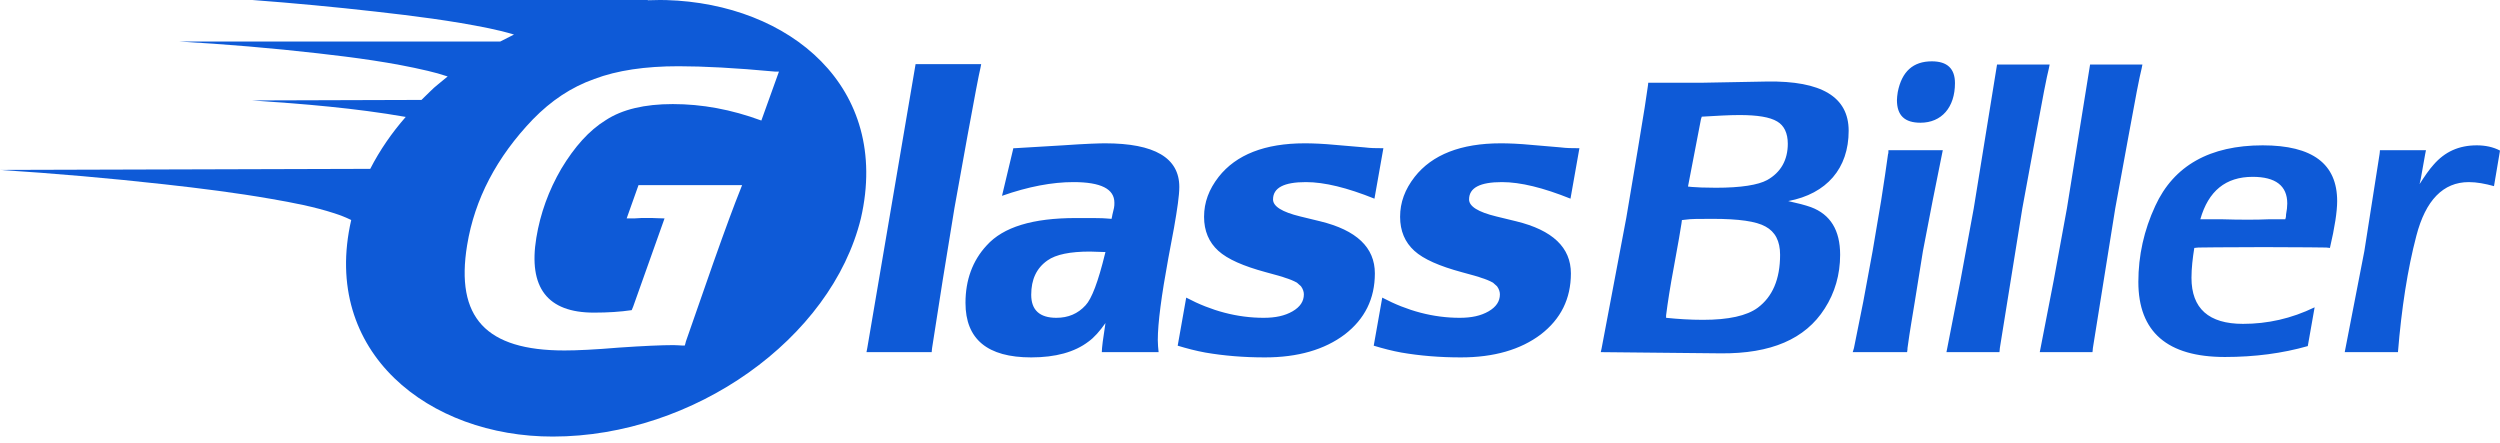
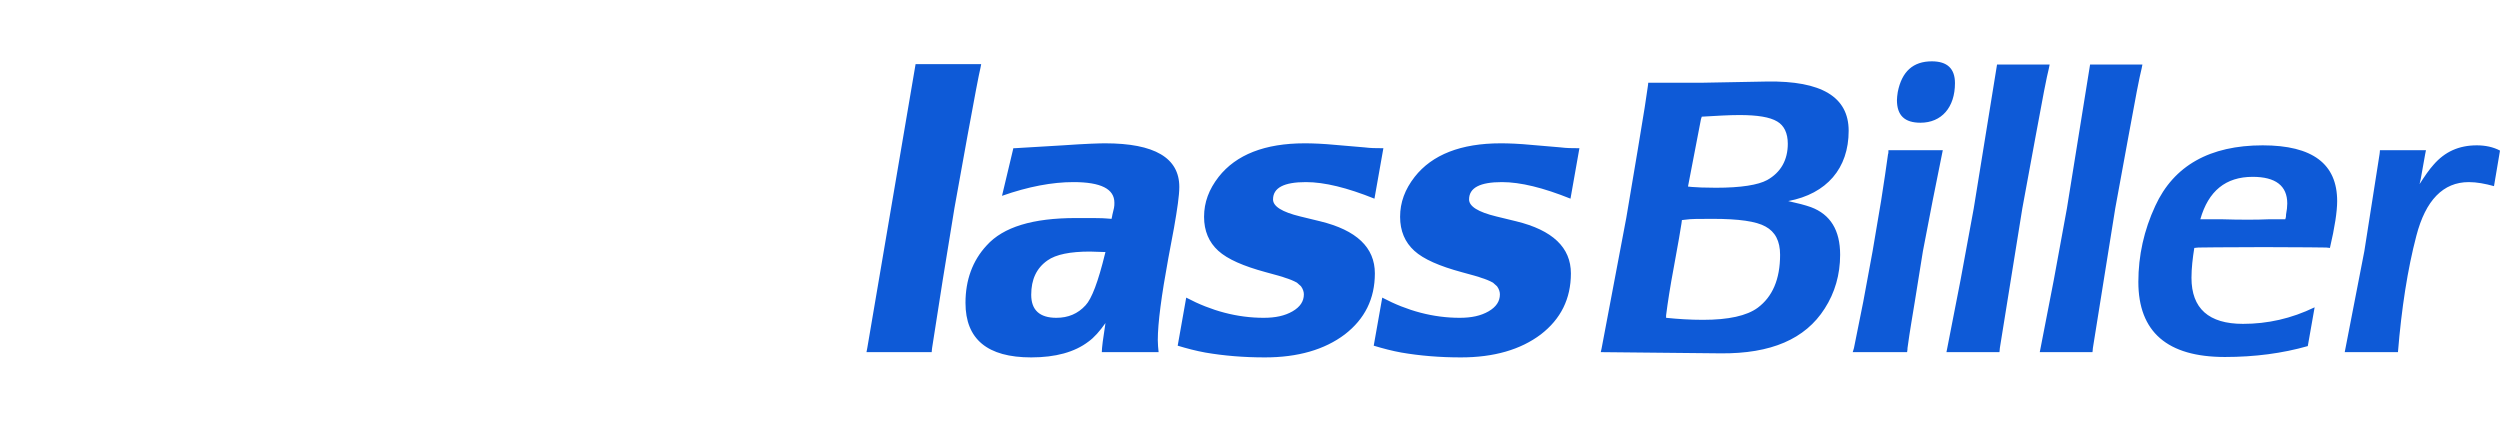
<svg xmlns="http://www.w3.org/2000/svg" width="220" height="39" viewBox="0 0 220 39" fill="none">
  <path d="M86.344 5.646L86.275 6.001C86.137 6.57 85.757 8.56 85.134 11.973L83.993 18.299L82.957 24.662L82.023 30.633C82.023 30.74 81.989 30.846 81.989 30.988H76.25L76.319 30.633L80.571 5.646H86.344ZM97.281 22.174H97.067C96.781 22.174 96.138 22.138 95.924 22.138C94.175 22.138 92.925 22.387 92.175 22.92C91.212 23.596 90.747 24.591 90.747 25.941C90.747 27.292 91.497 27.967 92.961 27.967C93.996 27.967 94.853 27.612 95.531 26.865C96.067 26.297 96.638 24.804 97.245 22.316L97.281 22.174ZM103.779 16.451C103.779 17.198 103.6 18.406 103.314 20.041L102.815 22.707C102.208 26.012 101.886 28.429 101.886 29.922C101.886 30.278 101.922 30.669 101.958 30.988H96.96C96.96 30.633 97.067 29.78 97.281 28.429C96.781 29.14 96.281 29.709 95.781 30.064C94.567 30.988 92.889 31.451 90.747 31.451C86.891 31.451 84.963 29.851 84.963 26.652C84.963 24.662 85.57 22.956 86.82 21.605C88.284 19.97 90.89 19.188 94.675 19.188C96.138 19.188 97.031 19.188 97.352 19.224L97.816 19.259C97.852 19.081 97.888 18.975 97.888 18.904L98.031 18.299C98.066 18.157 98.066 17.98 98.066 17.837C98.066 16.629 96.888 16.025 94.46 16.025C92.604 16.025 90.497 16.416 88.177 17.233L89.176 13.039H89.355L93.532 12.79C95.531 12.648 96.781 12.612 97.245 12.612C101.601 12.612 103.779 13.892 103.779 16.451ZM121.738 13.039L120.952 17.482C118.56 16.522 116.561 16.025 114.919 16.025C112.991 16.025 112.027 16.522 112.027 17.553C112.027 18.157 112.812 18.655 114.419 19.046L116.168 19.472C119.382 20.254 120.988 21.783 120.988 24.058C120.988 26.297 120.096 28.074 118.346 29.425C116.561 30.775 114.205 31.451 111.313 31.451C109.456 31.451 107.707 31.308 106.065 31.024C105.279 30.882 104.458 30.669 103.637 30.42L104.387 26.19C106.6 27.363 108.885 27.967 111.206 27.967C112.241 27.967 113.062 27.79 113.741 27.399C114.419 27.008 114.74 26.51 114.74 25.906C114.74 25.692 114.669 25.444 114.49 25.195L114.133 24.875C113.812 24.697 113.455 24.555 113.098 24.448C112.848 24.342 112.277 24.2 111.384 23.951C109.421 23.418 108.028 22.814 107.207 22.067C106.386 21.321 105.958 20.325 105.958 19.081C105.958 17.802 106.386 16.664 107.243 15.562C108.778 13.608 111.313 12.612 114.812 12.612C115.526 12.612 116.454 12.648 117.561 12.755L120.06 12.968C120.631 13.039 121.095 13.039 121.452 13.039H121.738ZM138.989 13.039L138.203 17.482C135.811 16.522 133.812 16.025 132.17 16.025C130.242 16.025 129.278 16.522 129.278 17.553C129.278 18.157 130.063 18.655 131.67 19.046L133.419 19.472C136.632 20.254 138.239 21.783 138.239 24.058C138.239 26.297 137.347 28.074 135.597 29.425C133.812 30.775 131.456 31.451 128.564 31.451C126.707 31.451 124.958 31.308 123.316 31.024C122.53 30.882 121.709 30.669 120.888 30.42L121.638 26.19C123.851 27.363 126.136 27.967 128.457 27.967C129.492 27.967 130.313 27.79 130.992 27.399C131.67 27.008 131.991 26.51 131.991 25.906C131.991 25.692 131.92 25.444 131.741 25.195L131.384 24.875C131.063 24.697 130.706 24.555 130.349 24.448C130.099 24.342 129.528 24.2 128.635 23.951C126.672 23.418 125.279 22.814 124.458 22.067C123.637 21.321 123.209 20.325 123.209 19.081C123.209 17.802 123.637 16.664 124.494 15.562C126.029 13.608 128.564 12.612 132.063 12.612C132.777 12.612 133.705 12.648 134.812 12.755L137.311 12.968C137.882 13.039 138.346 13.039 138.703 13.039H138.989ZM156.648 22.422C156.648 21.214 156.219 20.397 155.363 19.934C154.541 19.472 153.006 19.259 150.721 19.259C149.543 19.259 148.758 19.259 148.329 19.33L148.008 19.366L147.972 19.65C147.901 20.112 147.687 21.427 147.294 23.524C146.973 25.23 146.758 26.617 146.616 27.754V27.967C147.651 28.074 148.722 28.145 149.864 28.145C152.114 28.145 153.72 27.79 154.684 27.079C155.969 26.119 156.648 24.591 156.648 22.422ZM157.326 12.648C157.326 11.724 157.005 11.048 156.398 10.693C155.755 10.302 154.648 10.124 153.078 10.124C152.114 10.124 151.007 10.195 149.757 10.267L149.686 10.48L148.543 16.416L148.865 16.451C149.293 16.487 150.007 16.522 151.007 16.522C153.22 16.522 154.72 16.273 155.505 15.847C156.719 15.171 157.326 14.07 157.326 12.648ZM162.682 11.511C162.682 14.816 160.754 17.055 157.362 17.695C158.183 17.873 158.861 18.051 159.361 18.228C161.075 18.868 161.932 20.254 161.932 22.422C161.932 24.164 161.468 25.764 160.575 27.15C158.861 29.851 155.827 31.131 151.435 31.095L140.867 30.988L140.939 30.669L143.117 19.152L144.116 13.217C144.652 10.053 144.938 8.169 145.009 7.601C145.009 7.53 145.045 7.423 145.045 7.281H149.757L155.505 7.174C160.289 7.103 162.682 8.525 162.682 11.511ZM170.966 13.217C170.93 13.43 170.894 13.572 170.894 13.572C170.823 13.963 170.537 15.314 170.073 17.66L169.216 22.103L168.502 26.546C168.324 27.683 168.074 29.034 167.86 30.633C167.86 30.704 167.86 30.811 167.824 30.988H163.04L163.147 30.633L163.968 26.546L164.789 22.103L165.539 17.66C165.789 16.025 166.003 14.674 166.146 13.572C166.182 13.501 166.182 13.394 166.182 13.217H170.966ZM172.037 7.316C172.037 9.449 170.859 10.8 169.002 10.8C167.61 10.8 166.931 10.16 166.931 8.809C166.931 8.596 166.967 8.347 167.003 8.098C167.36 6.286 168.359 5.397 170.002 5.397C171.358 5.397 172.037 6.037 172.037 7.316ZM180.368 5.681L180.297 6.037C180.121 6.712 179.732 8.703 179.131 12.008L177.965 18.335L175.986 30.633C175.986 30.775 175.951 30.918 175.951 30.988H171.287L171.358 30.633L172.524 24.662L173.69 18.335L175.739 5.681H180.368ZM188.532 5.681L188.462 6.037C188.286 6.712 187.899 8.703 187.302 12.008L186.142 18.335L184.173 30.633C184.173 30.775 184.138 30.918 184.138 30.988H179.499L179.569 30.633L180.729 24.662L181.889 18.335L183.927 5.681H188.532ZM201.279 17.908C201.279 16.345 200.252 15.562 198.233 15.562C195.86 15.562 194.337 16.806 193.629 19.295H194.019C194.09 19.295 194.585 19.295 195.506 19.295C196.462 19.33 197.206 19.33 197.808 19.33C198.375 19.33 199.012 19.33 199.685 19.295C200.358 19.295 200.712 19.295 200.783 19.295H201.102C201.173 19.117 201.173 18.975 201.173 18.868C201.243 18.513 201.279 18.193 201.279 17.908ZM205.67 17.695C205.67 18.619 205.458 20.006 205.033 21.818L204.714 21.783C204.502 21.783 202.66 21.747 199.225 21.747C195.612 21.747 193.7 21.783 193.452 21.783L193.098 21.818C192.956 22.707 192.85 23.596 192.85 24.448C192.85 27.15 194.373 28.5 197.383 28.5C199.543 28.5 201.633 28.038 203.687 27.043L203.085 30.456C200.854 31.095 198.41 31.415 195.789 31.415C190.725 31.415 188.175 29.211 188.175 24.804C188.175 22.494 188.671 20.254 189.663 18.122C191.292 14.567 194.479 12.79 199.118 12.79C203.51 12.79 205.67 14.425 205.67 17.695ZM219.471 16.38C218.697 16.167 217.957 16.025 217.253 16.025C214.999 16.025 213.45 17.624 212.639 20.752C211.865 23.702 211.337 27.114 211.02 30.988H206.336L208.062 22.103L209.4 13.572C209.4 13.537 209.435 13.359 209.435 13.217H213.485L213.414 13.572L213.027 15.74L212.921 16.202C213.379 15.492 213.766 14.923 214.154 14.496C215.14 13.359 216.372 12.79 217.957 12.79C218.697 12.79 219.401 12.932 220 13.252L219.471 16.38Z" fill="#0E5AD7" />
-   <path d="M58.621 0.006C69.482 0.323 78.413 7.648 75.76 19.208C73.168 29.817 61.034 38.417 48.658 38.417C37.783 38.44 28.228 31.031 30.907 19.36C30.391 19.111 29.989 18.953 29.438 18.774C27.634 18.186 25.75 17.831 23.884 17.506C20.766 16.962 17.622 16.57 14.477 16.22C9.664 15.684 4.833 15.264 0 14.953C10.861 14.921 21.721 14.89 32.582 14.859C33.427 13.21 34.484 11.681 35.705 10.289C31.248 9.509 26.722 9.143 22.21 8.838C27.169 8.823 32.129 8.808 37.089 8.793C38.572 7.356 37.804 8.045 39.394 6.728C38.821 6.534 38.234 6.373 37.645 6.235C34.465 5.485 31.213 5.06 27.971 4.691C23.911 4.229 19.832 3.887 15.752 3.654H44.022L45.23 3.042C44.509 2.821 43.775 2.642 43.035 2.49C39.733 1.811 36.377 1.396 33.029 1.017C29.43 0.61 25.821 0.272 22.21 0H57.037L56.978 0.023L58.044 0L58.621 0.006ZM59.711 5.829C56.779 5.829 54.31 6.191 52.298 6.951C50.252 7.675 48.49 8.869 46.898 10.498C43.702 13.828 41.772 17.52 41.107 21.574C40.063 27.945 42.761 30.841 49.668 30.841C50.752 30.841 52.331 30.768 54.489 30.587C56.6 30.442 58.219 30.37 59.263 30.37C59.624 30.37 59.859 30.406 60.02 30.406H60.261C60.273 30.334 60.331 30.225 60.36 30.044L62.784 23.095C63.833 20.127 64.624 17.991 65.165 16.652L65.305 16.29H56.189L55.146 19.221H55.468C55.709 19.221 56.03 19.221 56.437 19.185C56.879 19.185 57.2 19.185 57.401 19.185C57.602 19.185 58.118 19.221 58.479 19.221L55.724 26.968L55.59 27.293C54.603 27.438 53.507 27.511 52.262 27.511C48.166 27.511 46.48 25.303 47.197 20.923C47.547 18.787 48.281 16.76 49.399 14.842C50.556 12.923 51.838 11.476 53.311 10.571C54.751 9.629 56.715 9.159 59.205 9.159C61.775 9.159 64.348 9.629 66.999 10.607L68.548 6.299H68.187C64.706 5.974 61.879 5.829 59.711 5.829Z" fill="#0E5AD7" />
</svg>